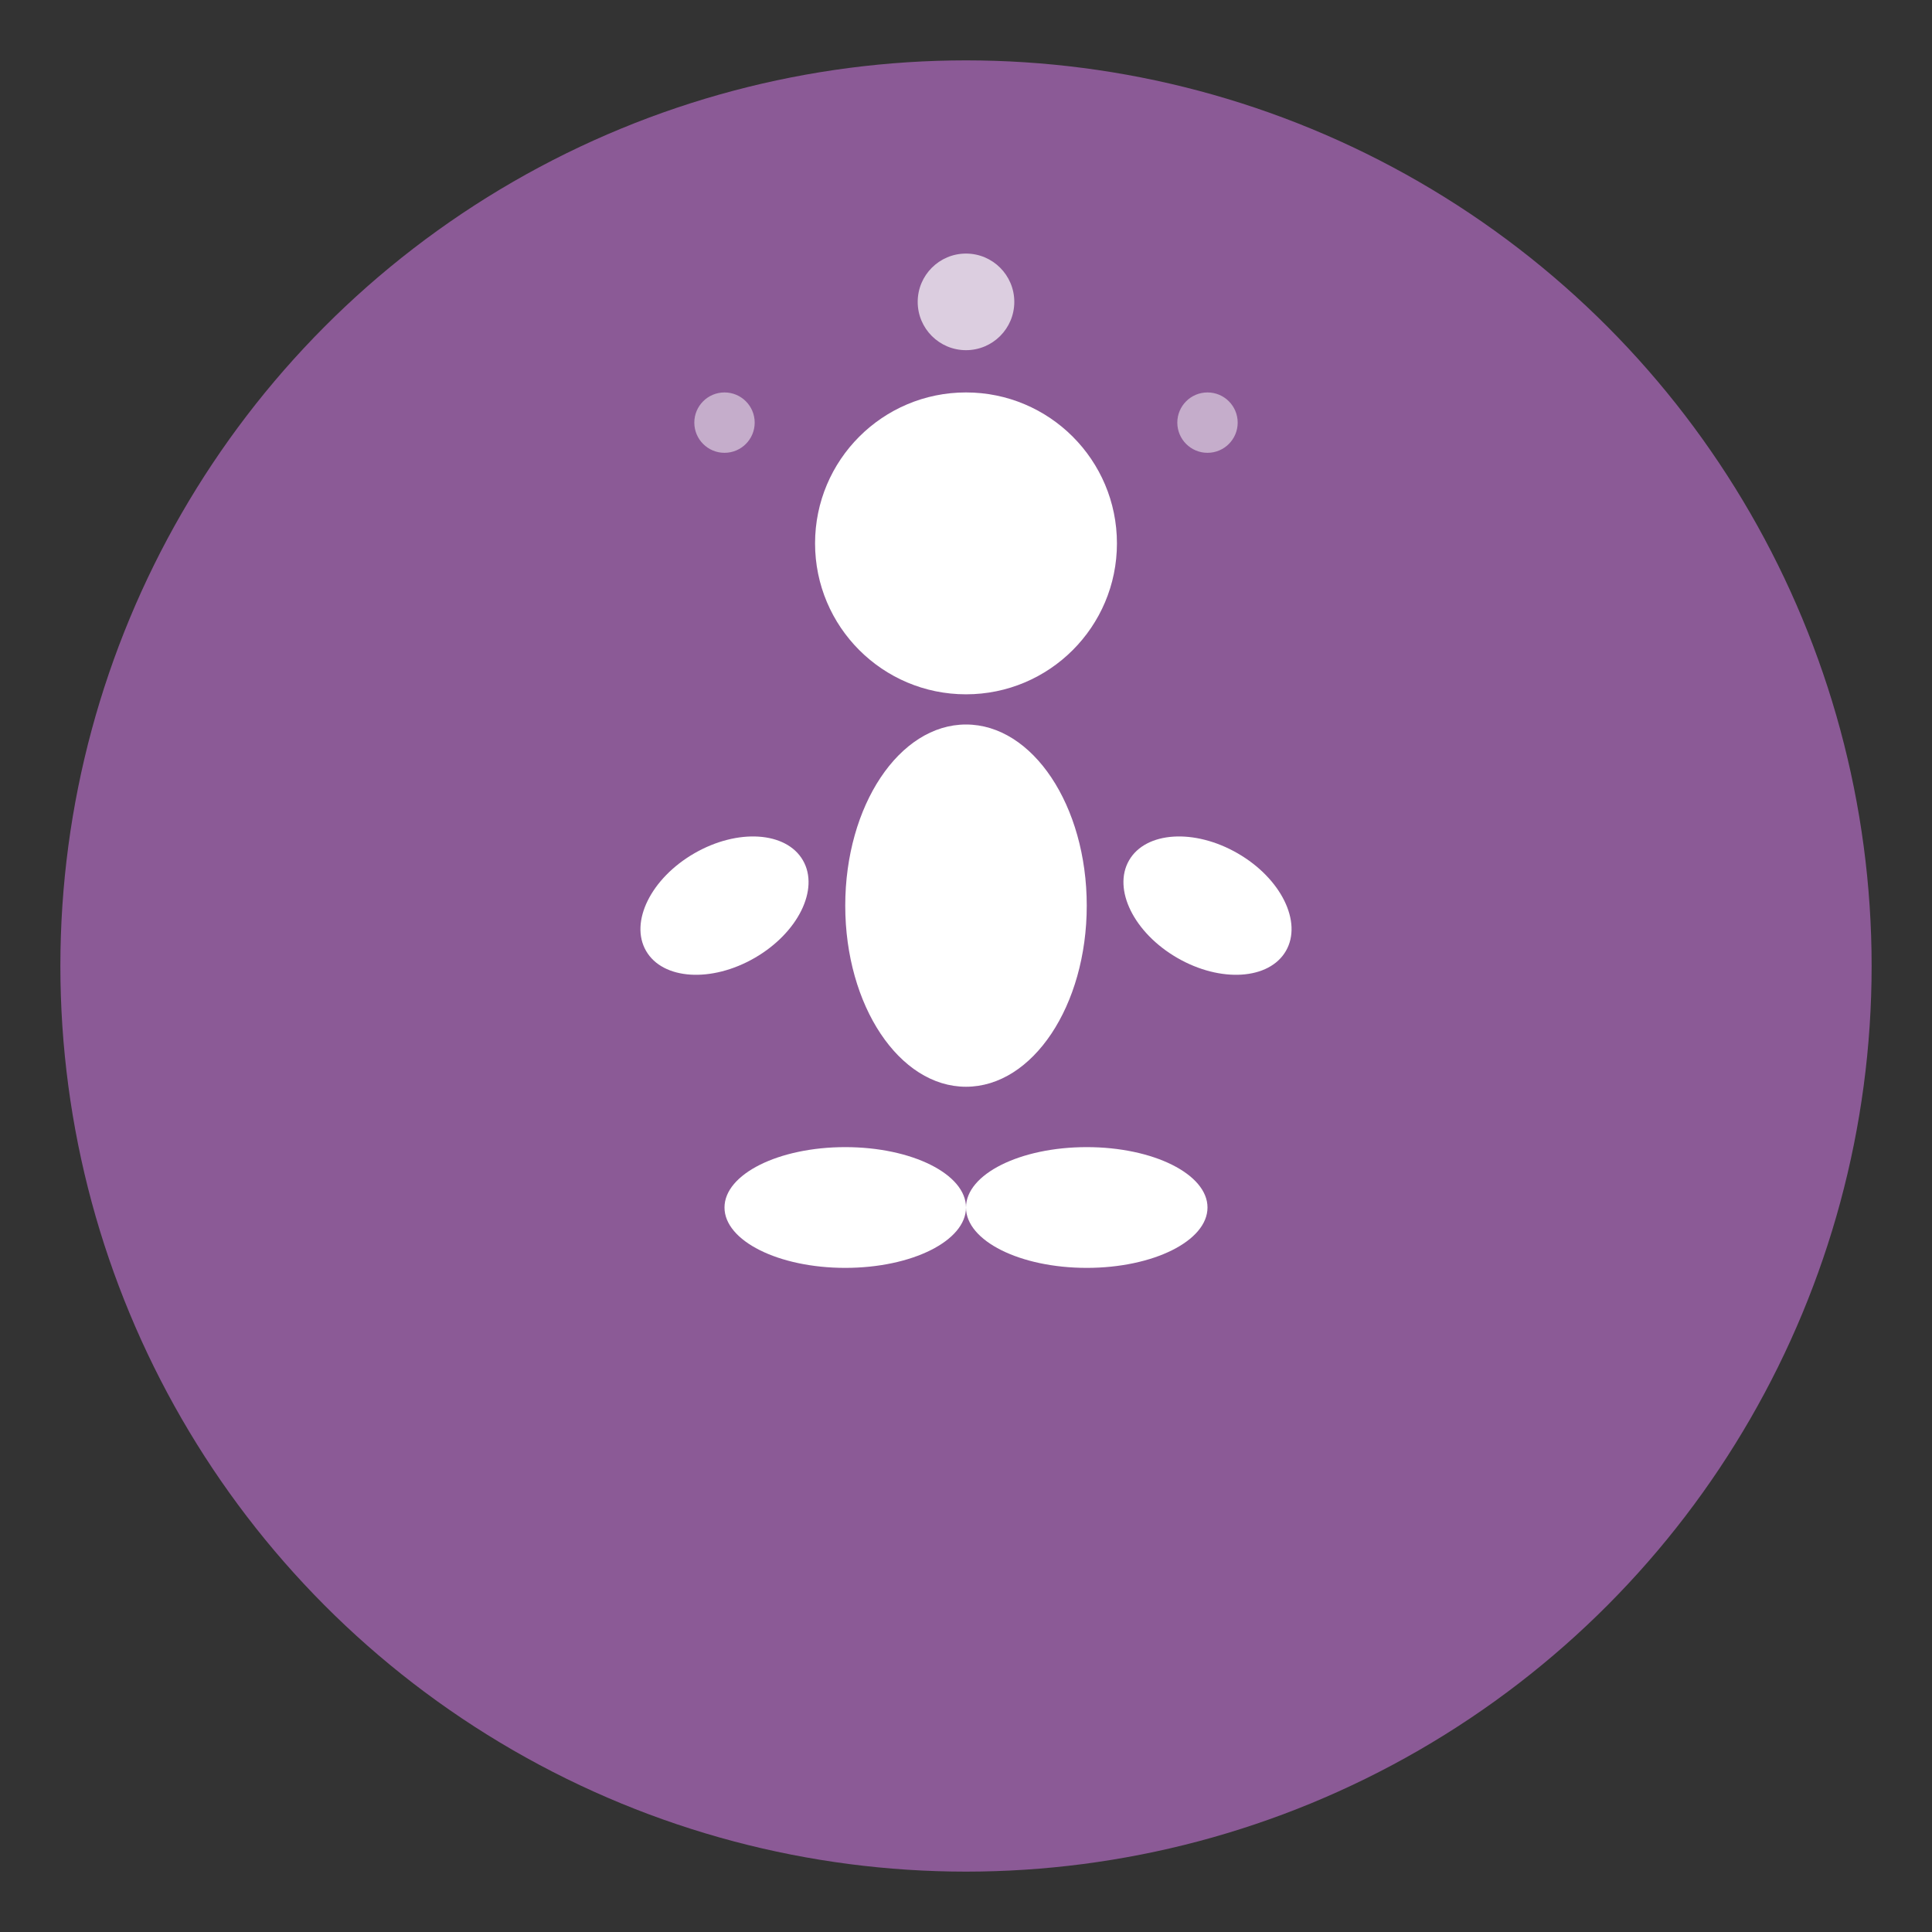
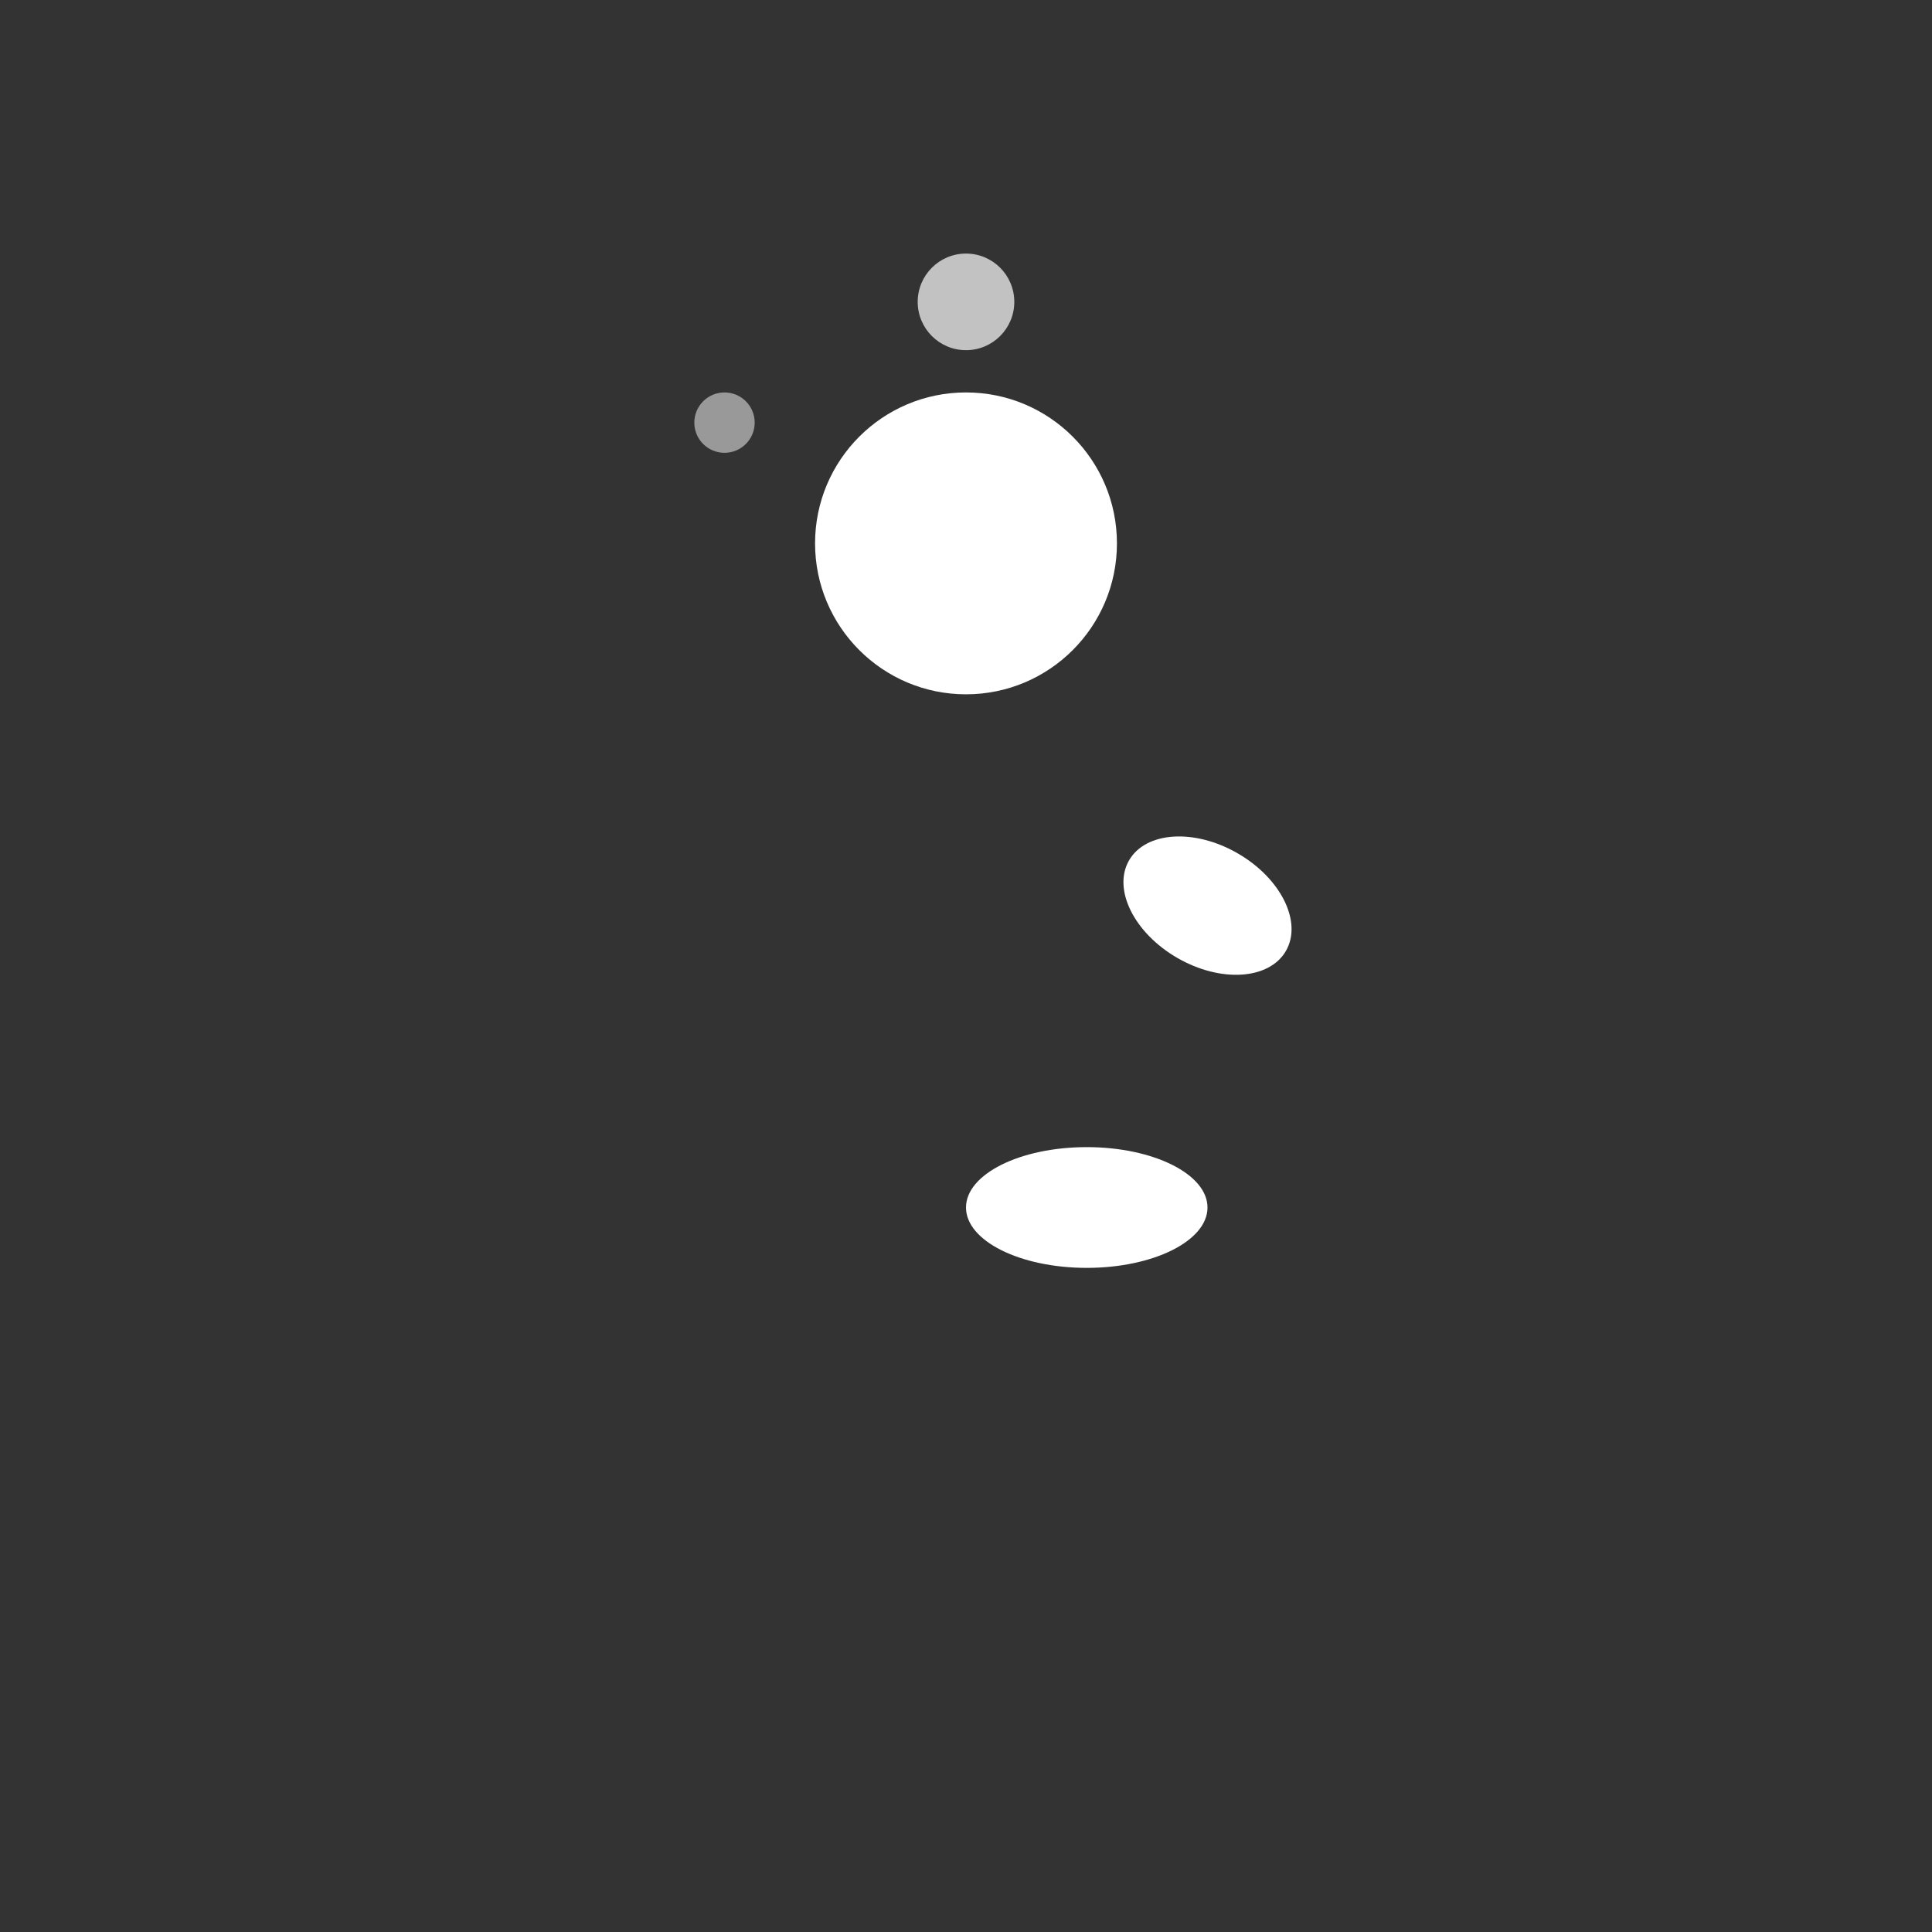
<svg xmlns="http://www.w3.org/2000/svg" viewBox="0 0 32 32" fill="none">
  <rect x="0" y="0" width="32" height="32" fill="#333333" stroke="none" />
-   <circle cx="16" cy="16" r="15" fill="#8B5A96" />
  <g fill="#FFFFFF">
    <circle cx="16" cy="9" r="2.5" />
-     <ellipse cx="16" cy="15" rx="2" ry="3" />
-     <ellipse cx="12" cy="15" rx="1.5" ry="1" transform="rotate(-30 12 15)" />
    <ellipse cx="20" cy="15" rx="1.5" ry="1" transform="rotate(30 20 15)" />
-     <ellipse cx="14" cy="20" rx="2" ry="1" />
    <ellipse cx="18" cy="20" rx="2" ry="1" />
    <circle cx="16" cy="5" r="0.8" opacity="0.7" />
    <circle cx="12" cy="7" r="0.5" opacity="0.5" />
-     <circle cx="20" cy="7" r="0.5" opacity="0.5" />
  </g>
</svg>